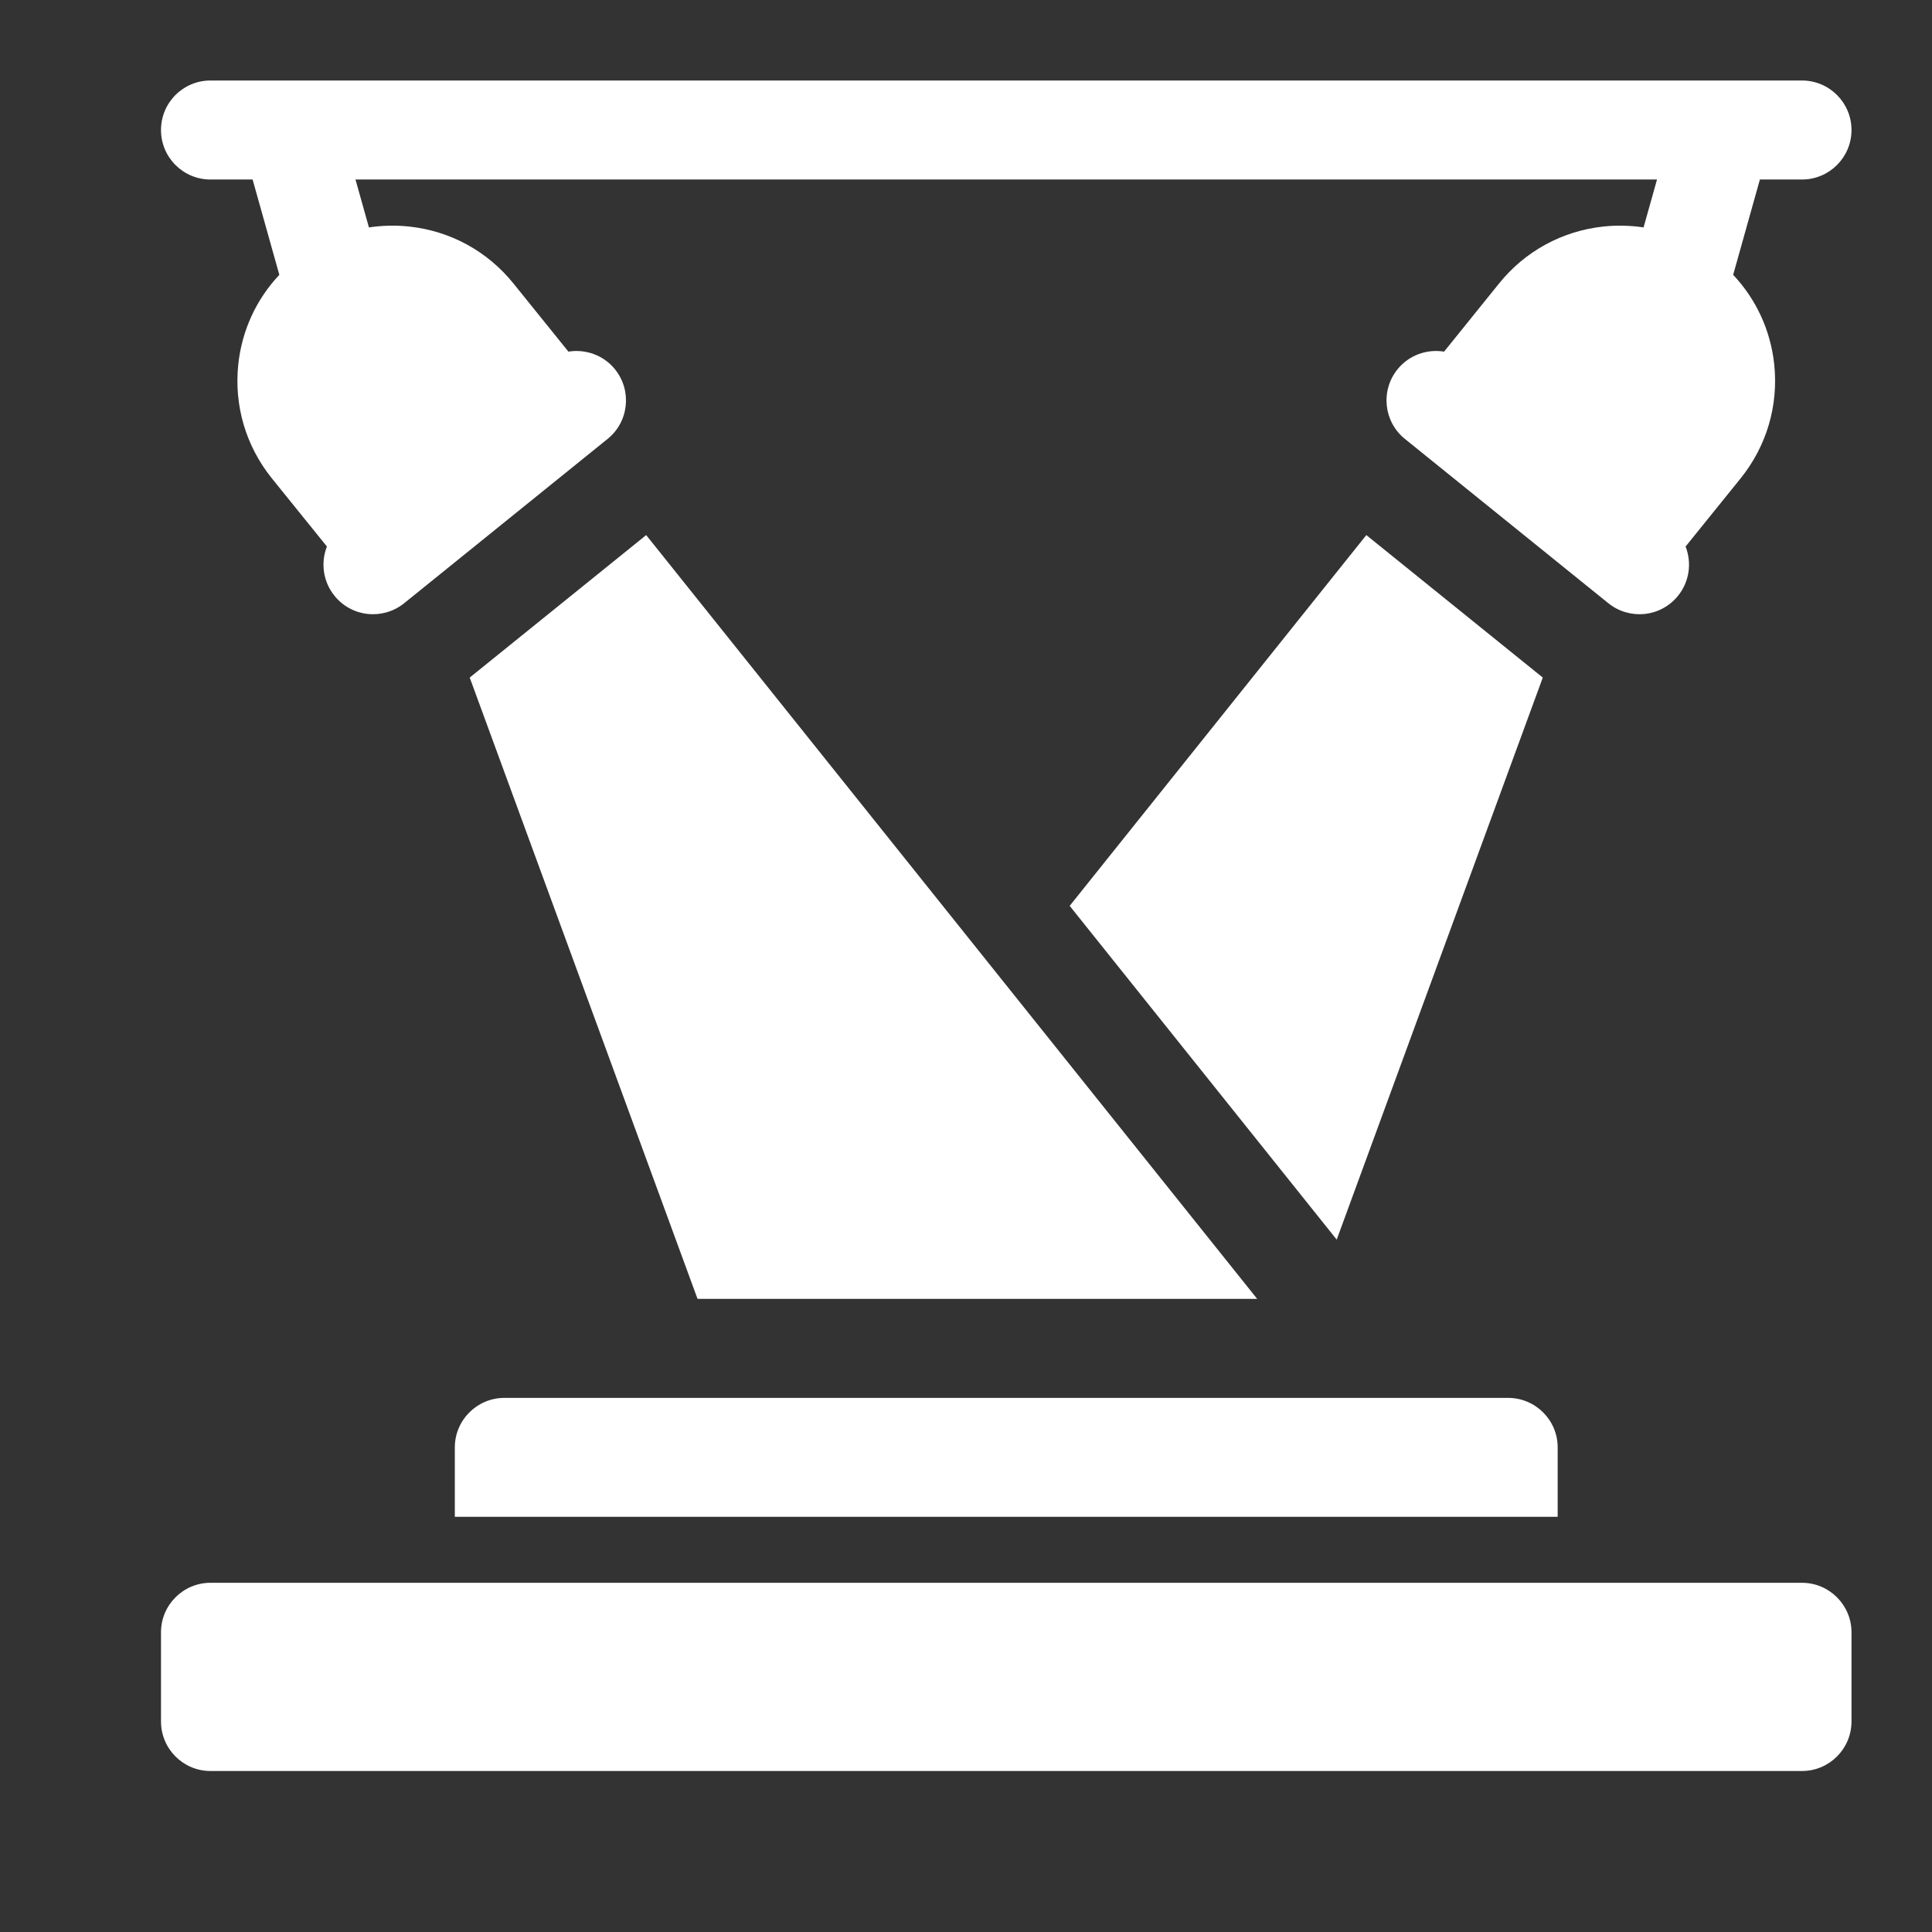
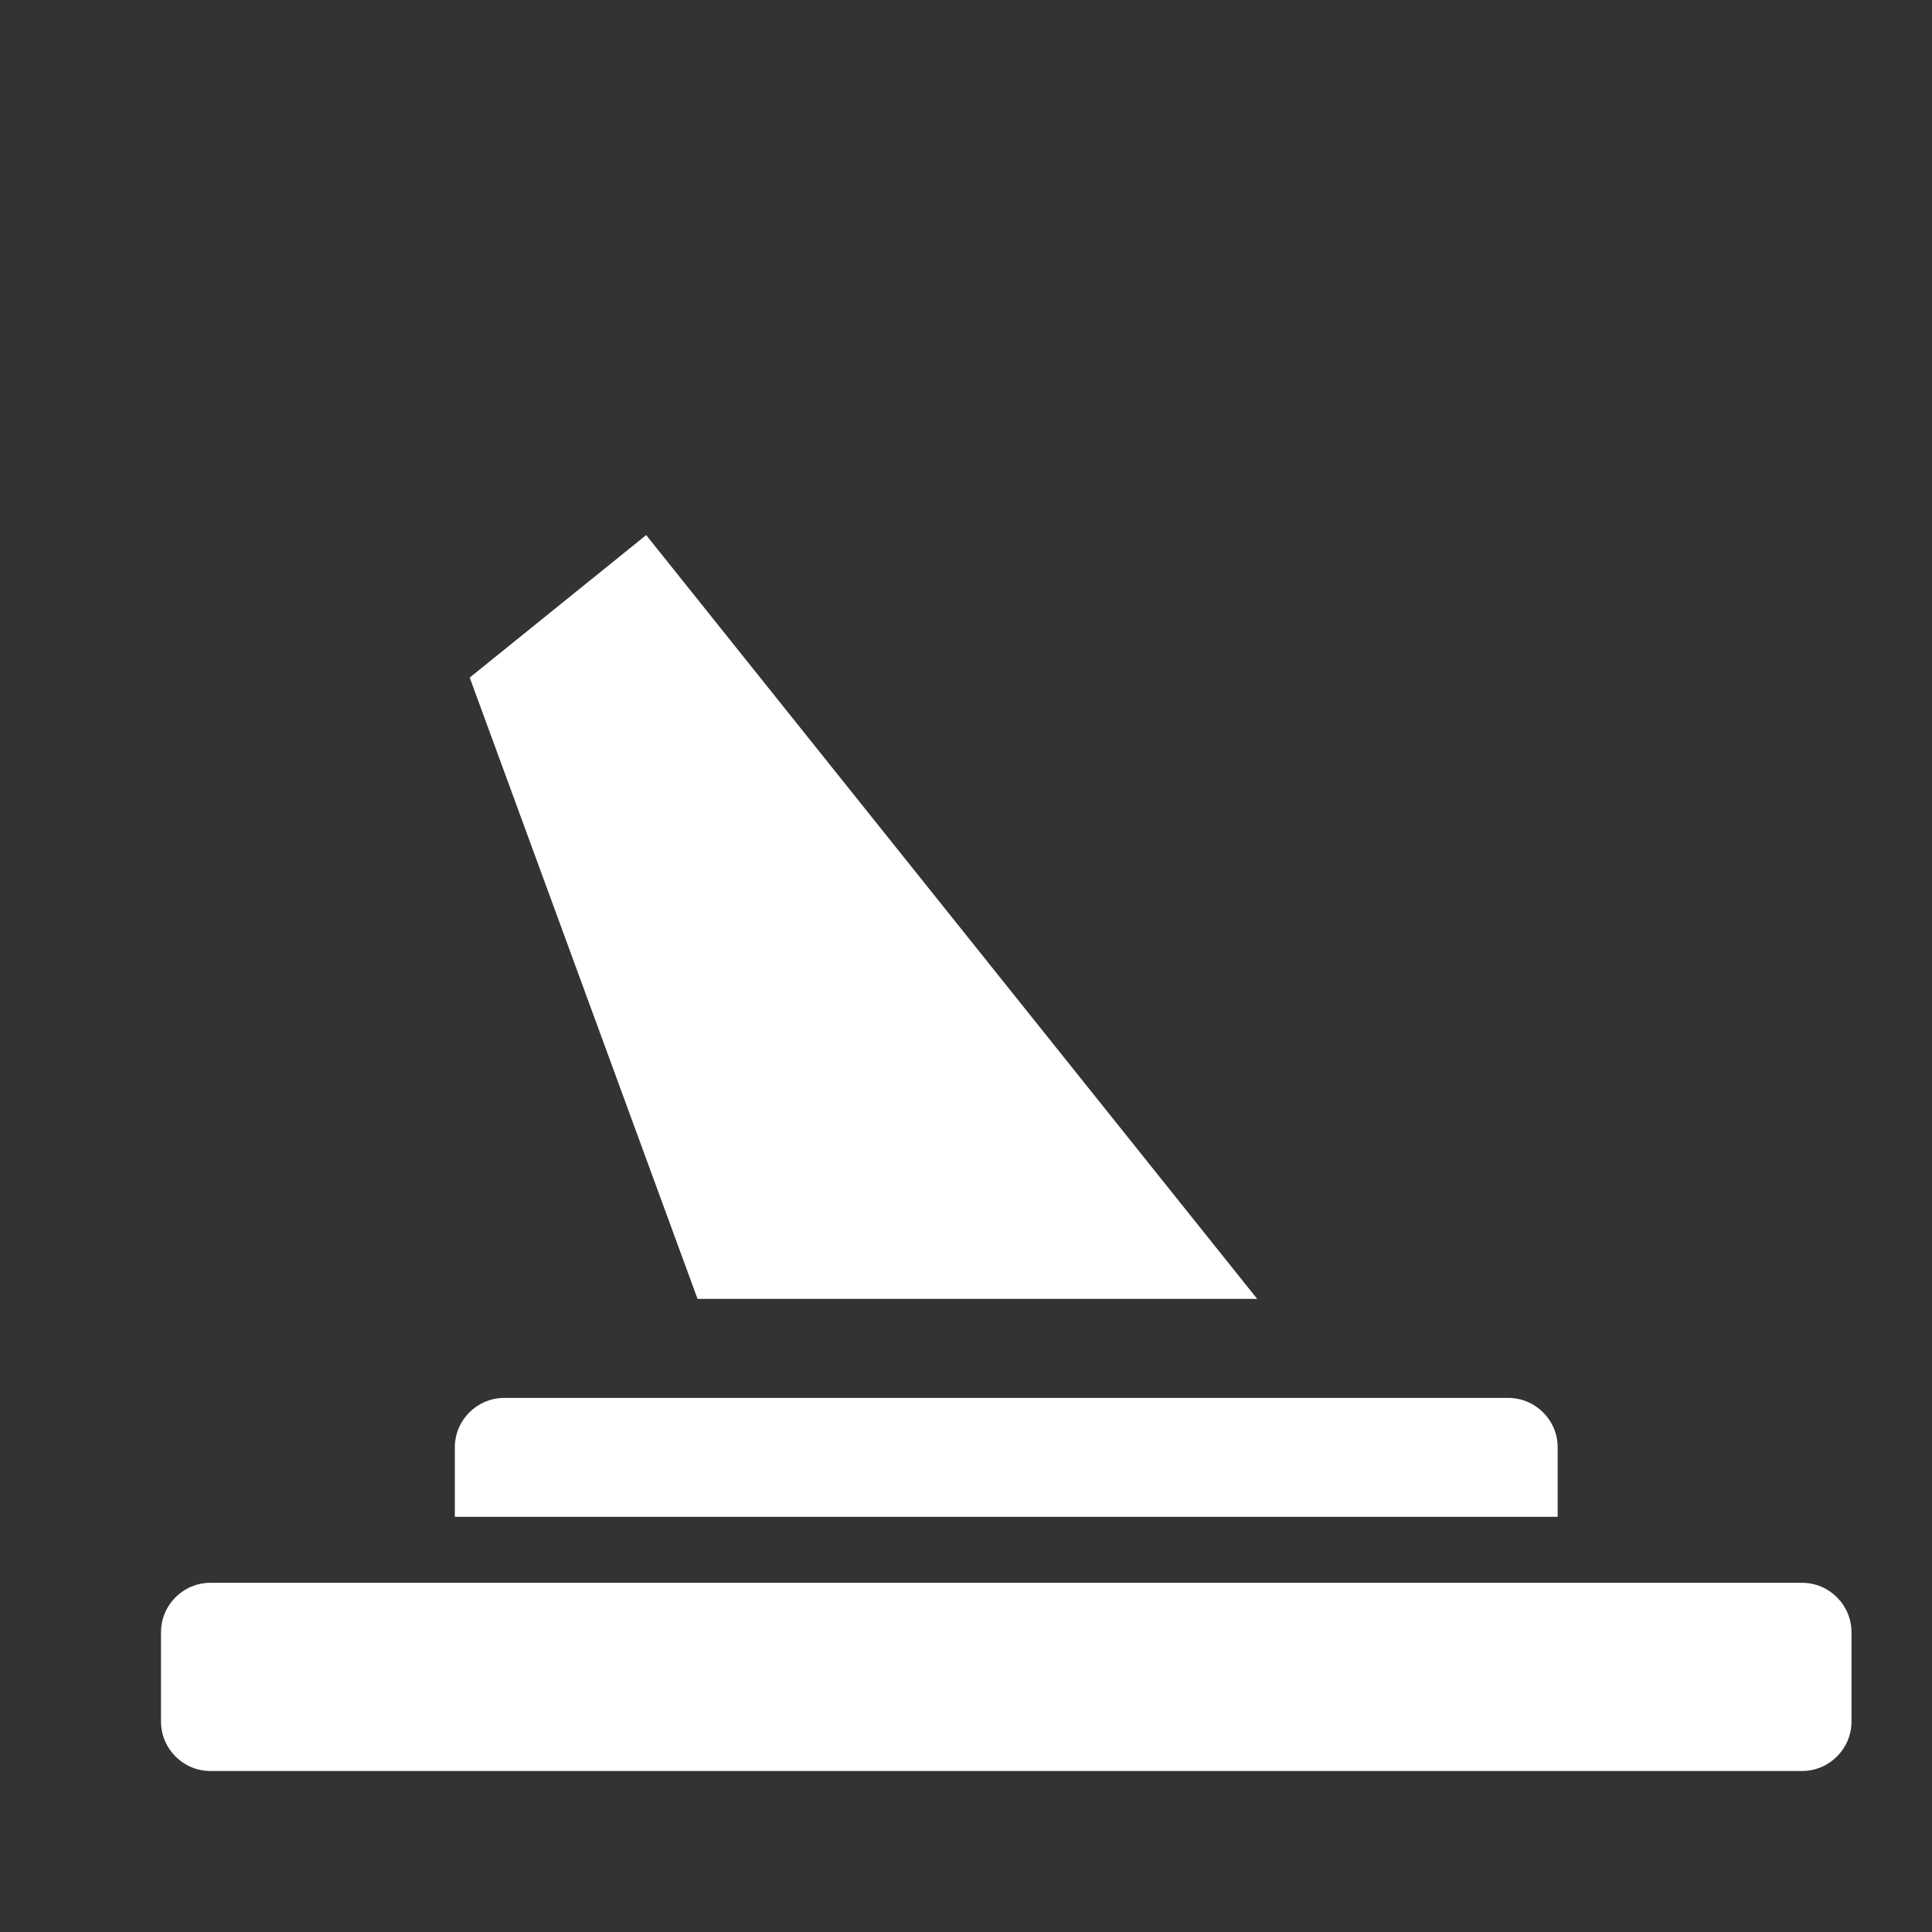
<svg xmlns="http://www.w3.org/2000/svg" width="24" height="24" viewBox="0 0 24 24" fill="none">
  <rect x="0" y="0" width="24" height="24" fill="#333333" stroke="none" />
  <path d="M22.385 19.662H2.615C2.275 19.662 2 19.938 2 20.277V21.385C2 21.724 2.275 22 2.615 22H22.385C22.724 22 23 21.724 23 21.385V20.277C23 19.938 22.724 19.662 22.385 19.662Z" fill="white" />
  <path d="M5.65 17.98V18.842H19.35V17.98C19.35 17.641 19.074 17.365 18.734 17.365H6.266C5.926 17.365 5.65 17.641 5.65 17.98Z" fill="white" />
-   <path d="M2.615 2.23H3.138L3.47 3.414C3.184 3.718 3.005 4.104 2.96 4.526C2.906 5.038 3.054 5.541 3.377 5.942L4.061 6.789C3.983 6.989 4.011 7.223 4.155 7.401C4.261 7.533 4.412 7.61 4.568 7.627C4.725 7.643 4.888 7.6 5.02 7.494L7.547 5.453C7.812 5.24 7.853 4.853 7.64 4.588C7.496 4.41 7.273 4.334 7.061 4.368L6.377 3.52C6.054 3.12 5.594 2.869 5.082 2.814C4.913 2.796 4.746 2.801 4.583 2.825L4.416 2.23H12.5H20.584L20.417 2.825C20.254 2.801 20.087 2.796 19.918 2.814C19.406 2.869 18.946 3.12 18.623 3.52L17.939 4.368C17.727 4.334 17.504 4.41 17.36 4.588C17.147 4.853 17.188 5.24 17.453 5.453L19.98 7.494C20.112 7.6 20.275 7.643 20.432 7.627C20.588 7.61 20.739 7.533 20.845 7.401C20.989 7.223 21.017 6.989 20.939 6.789L21.623 5.942C21.946 5.541 22.094 5.038 22.04 4.526C21.995 4.104 21.816 3.718 21.53 3.414L21.862 2.23H22.385C22.724 2.23 23 1.955 23 1.615C23 1.275 22.724 1 22.385 1H12.5H2.615C2.275 1 2 1.275 2 1.615C2 1.955 2.275 2.23 2.615 2.23Z" fill="white" />
-   <path d="M19.165 8.417L16.973 6.647L13.288 11.253L16.605 15.399L19.165 8.417Z" fill="white" />
  <path d="M5.835 8.417L8.665 16.135H15.617L8.027 6.647L5.835 8.417Z" fill="white" />
</svg>